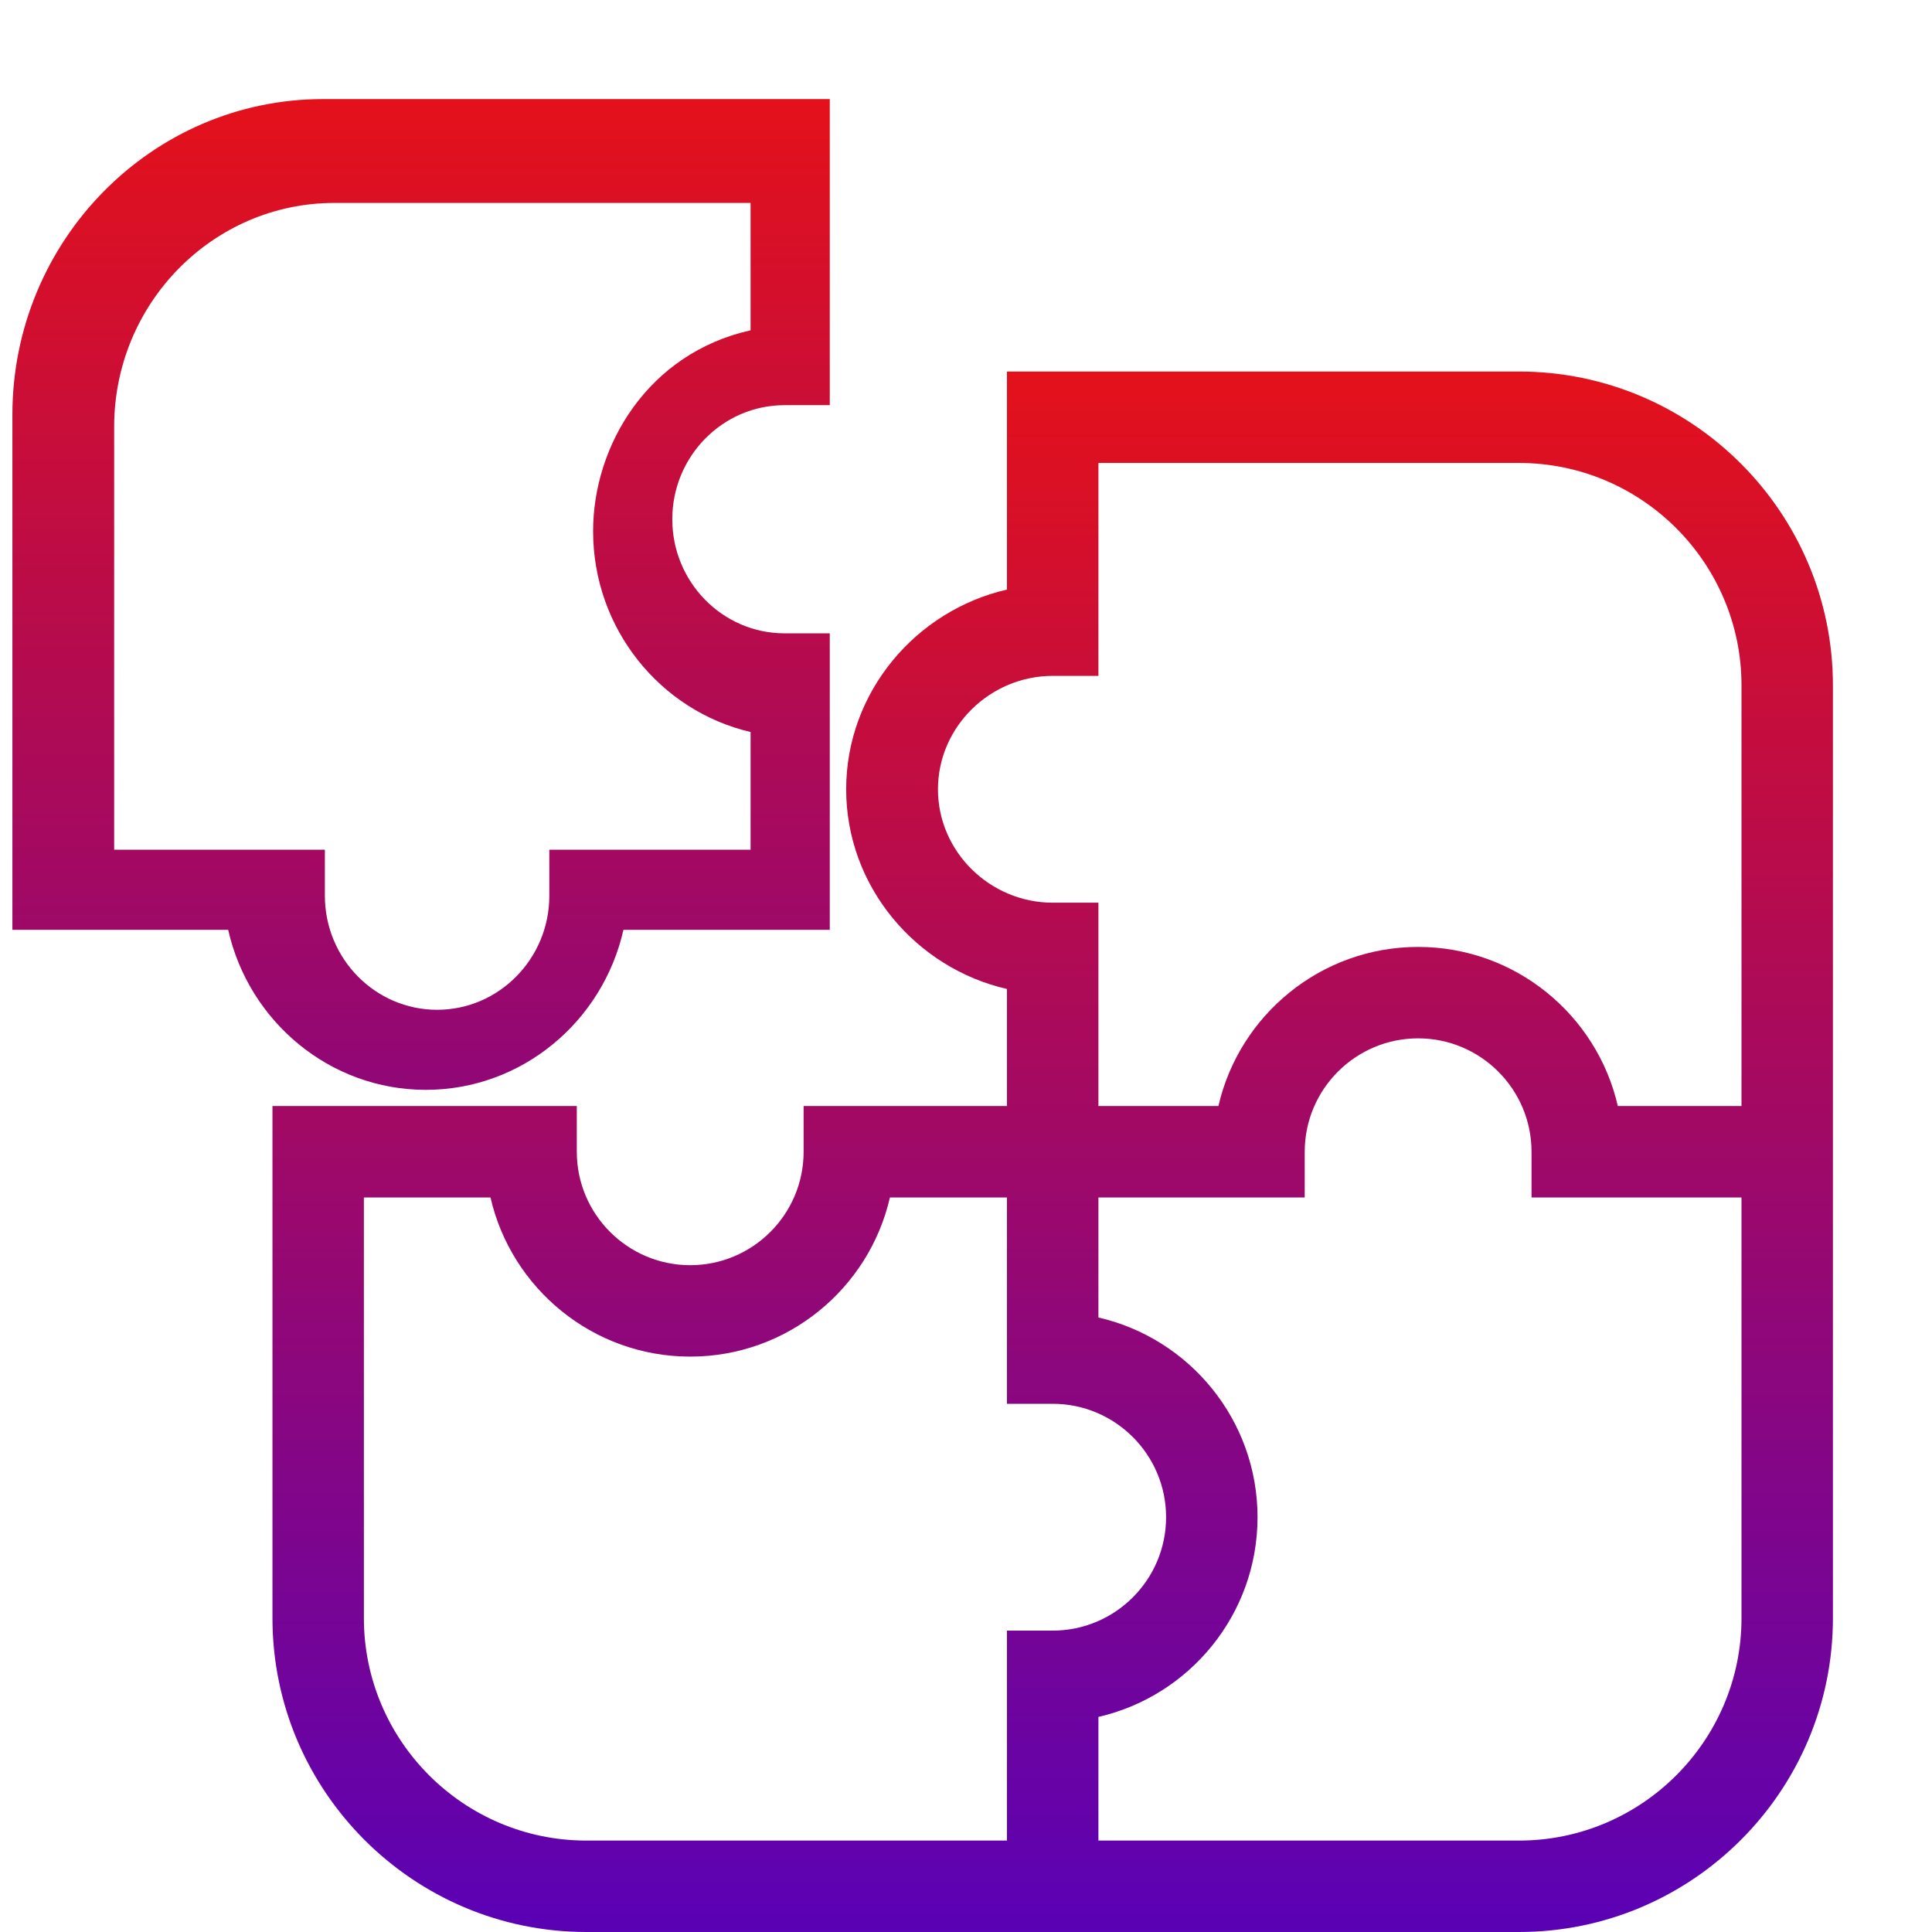
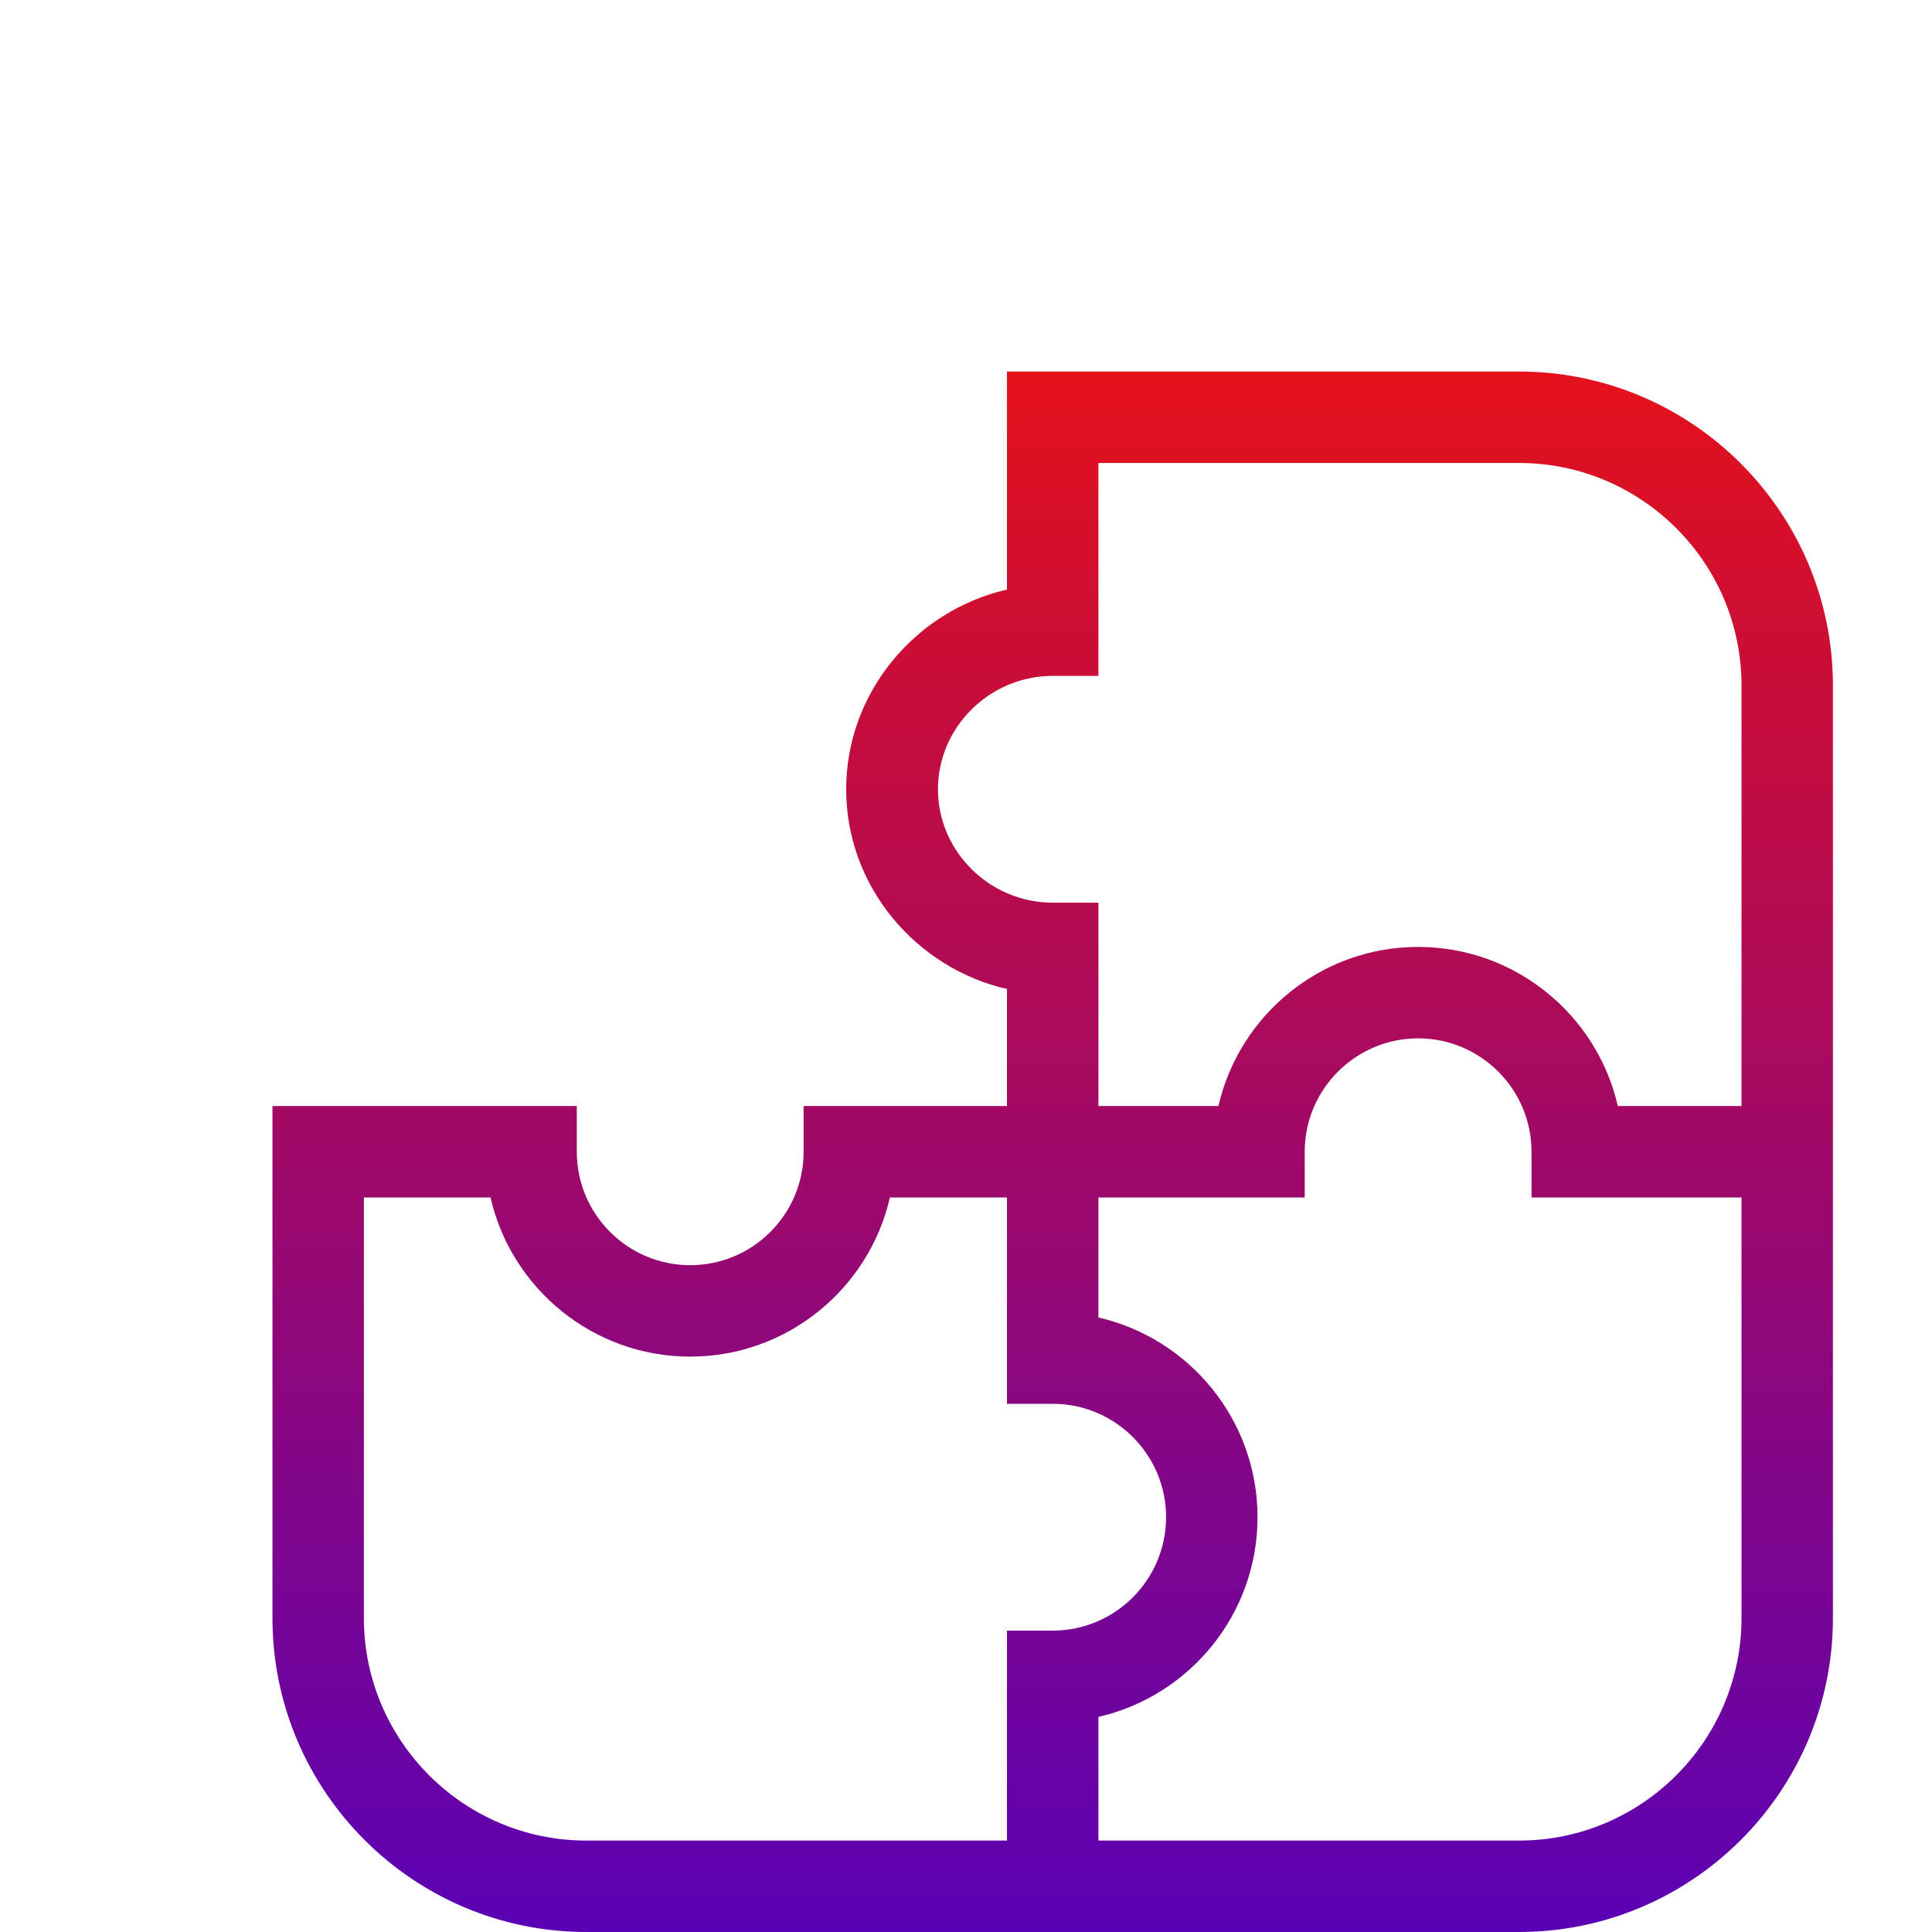
<svg xmlns="http://www.w3.org/2000/svg" width="78" height="78" viewBox="0 0 78 78" fill="none">
  <g clip-path="url(#clip0)">
    <path fill-rule="evenodd" clip-rule="evenodd" d="M13.042 4C6.127 4 0.5 9.718 0.5 16.747V37.539H4.153H9.212C10.044 41.234 13.306 44 17.191 44C21.076 44 24.338 41.234 25.17 37.539H29.847H33.5V33.826V25.569H31.673C29.175 25.569 27.142 23.503 27.142 20.963C27.142 18.424 29.175 16.358 31.673 16.358H33.5V7.713V4H13.042ZM30.303 8.193V13.335C26.153 14.265 23.945 17.992 23.945 21.444C23.945 25.392 26.666 28.707 30.303 29.553V34.306H22.178V36.163C22.178 38.702 20.145 40.768 17.647 40.768C15.148 40.768 13.116 38.702 13.116 36.163V34.306H4.609V17.228C4.609 12.246 8.597 8.193 13.498 8.193H30.303Z" fill="url(#paint0_linear)" />
  </g>
  <path d="M61.326 15H44.346H40.654L14.691 44.654H11V65.326C11 72.314 16.686 78 23.674 78H61.326C68.314 78 74 72.314 74 65.326V27.674C74 20.686 68.314 15 61.326 15ZM70.309 27.674V44.654H65.316C64.475 40.98 61.179 38.23 57.254 38.23C53.328 38.23 50.032 40.98 49.191 44.654H44.346V36.444H42.5C39.975 36.444 37.868 34.391 37.868 31.866C37.868 29.341 39.975 27.287 42.5 27.287H44.346V18.691H61.326C66.279 18.691 70.309 22.721 70.309 27.674ZM40.654 15V18.691V23.803C36.98 24.644 34.162 27.94 34.162 31.866C34.162 35.792 36.98 39.087 40.654 39.928V44.654H32.444V46.5C32.444 49.025 30.391 51.079 27.866 51.079C25.341 51.079 23.287 49.025 23.287 46.5V44.654H14.691L40.654 15ZM14.691 65.326V48.346H19.803C20.644 52.02 23.94 54.77 27.866 54.77C31.791 54.77 35.087 52.02 35.928 48.346H40.654V56.675H42.5C45.025 56.675 47.078 58.729 47.078 61.253C47.078 63.778 45.025 65.832 42.5 65.832H40.654V74.309H23.674C18.721 74.309 14.691 70.279 14.691 65.326ZM61.326 74.309H44.346V69.316C48.02 68.475 50.77 65.179 50.77 61.254C50.77 57.328 48.02 54.032 44.346 53.191V48.346H52.675V46.5C52.675 43.975 54.729 41.921 57.253 41.921C59.778 41.921 61.832 43.975 61.832 46.5V48.346H70.309V65.326C70.309 70.279 66.279 74.309 61.326 74.309Z" fill="url(#paint1_linear)" />
  <defs>
    <linearGradient id="paint0_linear" x1="17" y1="4" x2="17" y2="44" gradientUnits="userSpaceOnUse">
      <stop stop-color="#E4111A" />
      <stop offset="1" stop-color="#900777" />
    </linearGradient>
    <linearGradient id="paint1_linear" x1="42.5" y1="15" x2="42.5" y2="78" gradientUnits="userSpaceOnUse">
      <stop stop-color="#E4111A" />
      <stop offset="1" stop-color="#5A01B5" />
    </linearGradient>
    <clipPath id="clip0">
-       <rect x="0.5" y="4" width="33" height="40" fill="white" />
-     </clipPath>
+       </clipPath>
  </defs>
</svg>